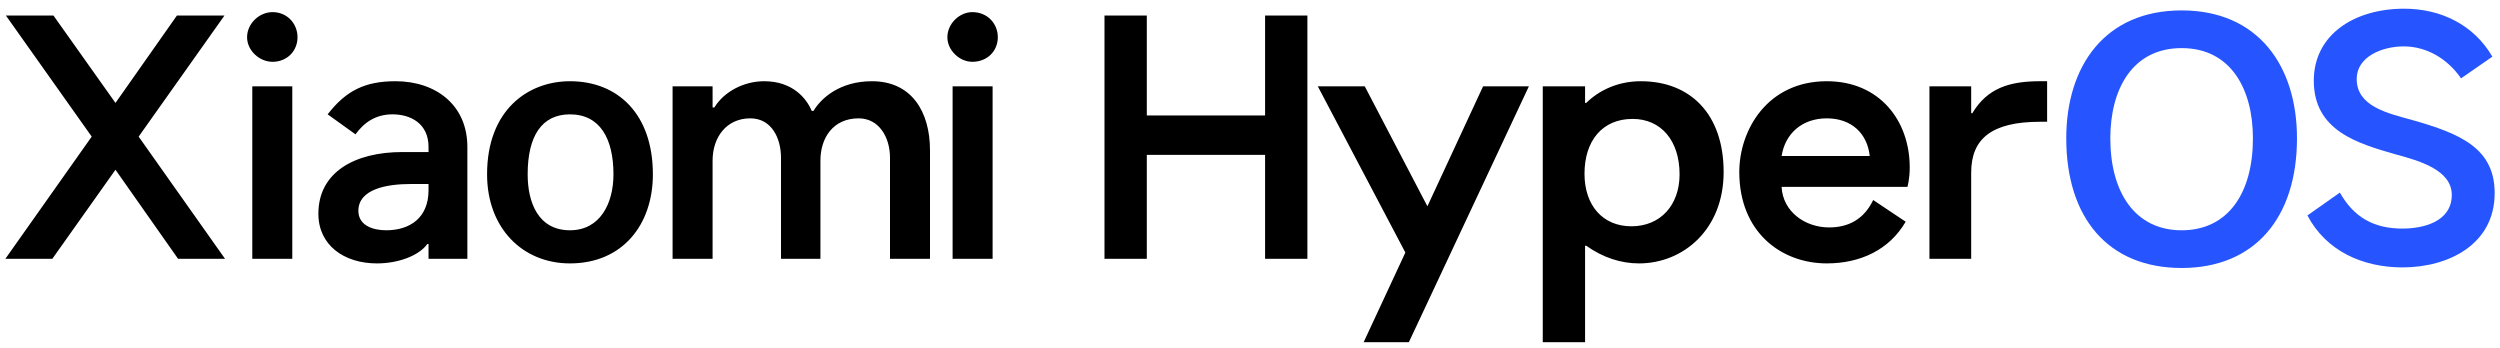
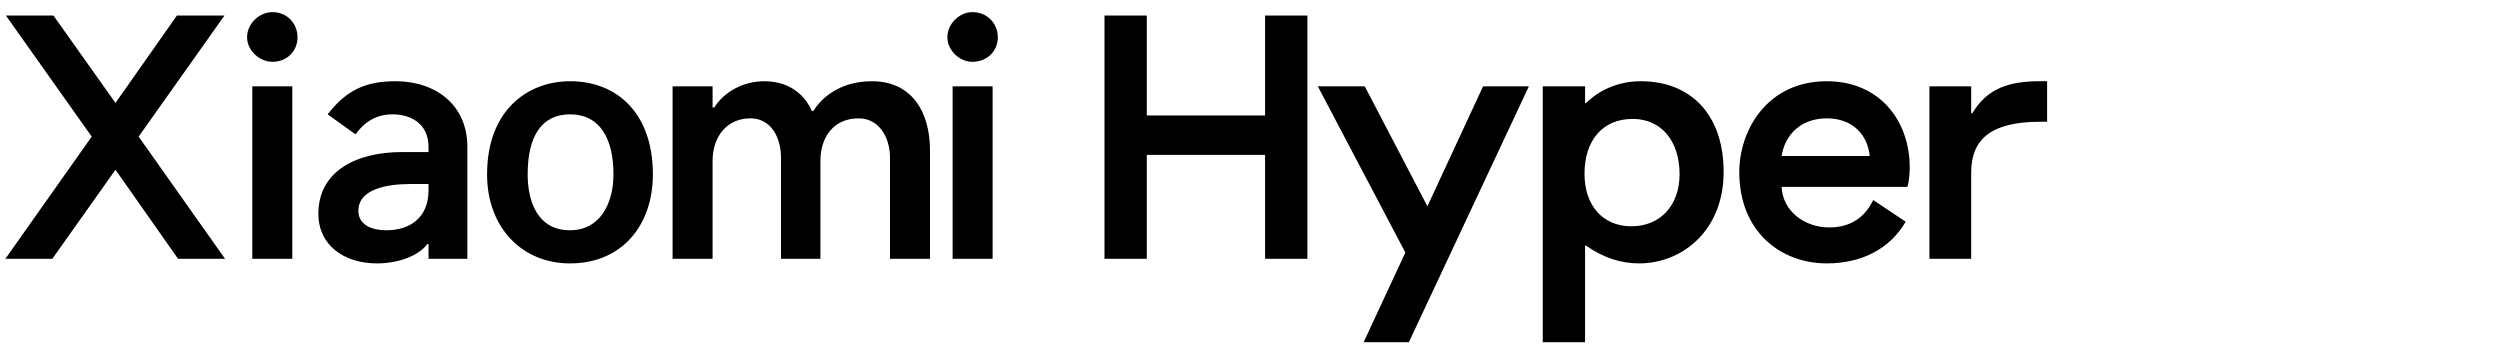
<svg xmlns="http://www.w3.org/2000/svg" width="165" height="23" fill="none">
  <path d="M117.586 10.298c.23-1.47 1.339-2.487 2.984-2.487 1.646 0 2.679 1.017 2.832 2.487h-5.816zm-2.793 1.056c0 3.958 2.755 6.03 5.777 6.03 2.22 0 4.133-.904 5.204-2.751l-2.143-1.432c-.612 1.281-1.645 1.809-2.907 1.809-1.607 0-3.061-1.055-3.138-2.676h8.303s.153-.49.153-1.282c0-3.09-1.99-5.691-5.472-5.691-3.94 0-5.777 3.241-5.777 5.993zm-10.216.113c0-2.186 1.186-3.619 3.176-3.619 1.875 0 3.099 1.433 3.099 3.657 0 2.035-1.263 3.43-3.176 3.43-1.913 0-3.099-1.395-3.099-3.468zm-2.755 11.12h2.793v-6.37h.077c1.109.79 2.296 1.168 3.482 1.168 2.908 0 5.586-2.224 5.586-6.031 0-3.807-2.181-5.993-5.472-5.993-1.454 0-2.716.565-3.596 1.432h-.077V5.7h-2.793v16.886zM86.977 5.7l5.777 10.968L90 22.586h2.985l7.92-16.886h-3.023l-3.673 7.915L90.076 5.7h-3.1zm-14.08 11.383h2.792v-6.86h7.806v6.86h2.793V1.026h-2.793v6.596h-7.806V1.026h-2.793v16.057zm-10.025 0h2.64V5.7h-2.64v11.383zm-.345-14.625c0-.904.804-1.658 1.646-1.658.994 0 1.683.754 1.683 1.658 0 .905-.689 1.621-1.683 1.621-.842 0-1.646-.754-1.646-1.62zM44.391 17.083V5.7h2.64v1.394h.115c.65-1.055 1.951-1.733 3.29-1.733 1.875 0 2.794 1.13 3.138 1.96h.115c.497-.83 1.722-1.96 3.864-1.96 2.602 0 3.827 1.997 3.827 4.56v7.162h-2.64v-6.672c0-1.356-.728-2.6-2.067-2.6-1.683 0-2.525 1.281-2.525 2.789v6.483h-2.602v-6.672c0-1.281-.612-2.6-2.028-2.6-1.568 0-2.487 1.244-2.487 2.789v6.483h-2.64zm-9.565-5.578c0 1.846.688 3.693 2.793 3.693 1.99 0 2.87-1.771 2.87-3.694 0-2.336-.88-3.957-2.87-3.957-1.837 0-2.793 1.394-2.793 3.958zm-2.679 0c0-4.26 2.717-6.144 5.472-6.144 3.176 0 5.471 2.186 5.471 6.144 0 3.354-2.028 5.88-5.471 5.88-3.138 0-5.472-2.337-5.472-5.88zm-8.494 2.412c0 .942.919 1.281 1.837 1.281 1.569 0 2.793-.829 2.793-2.638v-.415h-1.186c-1.492 0-3.444.302-3.444 1.772zm-2.64.188c0-2.751 2.41-4.07 5.548-4.07h1.722v-.34c0-1.545-1.186-2.148-2.372-2.148-1.11 0-1.875.528-2.449 1.319l-1.837-1.32c1.225-1.582 2.487-2.185 4.477-2.185 2.678 0 4.744 1.583 4.744 4.334v7.388h-2.563v-.98h-.077c-.573.792-1.95 1.282-3.328 1.282-2.181 0-3.865-1.207-3.865-3.28zm-4.362 2.978h2.64V5.7h-2.64v11.383zm-.344-14.625c0-.904.803-1.658 1.684-1.658.956 0 1.645.754 1.645 1.658 0 .905-.689 1.621-1.645 1.621-.88 0-1.684-.754-1.684-1.62zM.352 17.083h3.1l4.17-5.88 4.132 5.88h3.1L9.151 9.017l5.663-7.991h-3.138L7.622 6.793 3.528 1.026H.39l5.663 7.99-5.701 8.067zm129.746-5.691v5.691h-2.755V5.7h2.755V7.47h.076c.995-1.658 2.449-2.11 4.477-2.11h.459v2.676h-.459c-3.214 0-4.553 1.13-4.553 3.354z" fill="#000" />
-   <path d="m152.29 14.219 2.142-1.508c.919 1.621 2.219 2.375 4.133 2.375 1.377 0 3.252-.452 3.252-2.224 0-1.658-2.181-2.261-3.712-2.676-2.487-.716-5.395-1.546-5.395-4.862 0-3.016 2.641-4.75 5.969-4.75 2.411 0 4.592 1.056 5.816 3.166l-2.066 1.433c-.88-1.282-2.257-2.111-3.788-2.111-1.416 0-3.099.678-3.099 2.148 0 1.81 2.028 2.262 3.673 2.714 3.214.905 5.433 1.885 5.433 4.825 0 3.392-3.061 4.9-6.083 4.9-2.641 0-5.051-1.093-6.275-3.43zM139.281 9.13c0 3.581 1.645 6.069 4.706 6.069 3.061 0 4.706-2.45 4.706-6.069 0-3.241-1.454-5.955-4.706-5.955-3.252 0-4.706 2.714-4.706 5.955zm-2.908 0c0-4.787 2.563-8.443 7.614-8.443 5.05 0 7.614 3.656 7.614 8.443 0 5.202-2.755 8.557-7.614 8.557s-7.614-3.317-7.614-8.557z" fill="#2655FF" />
</svg>